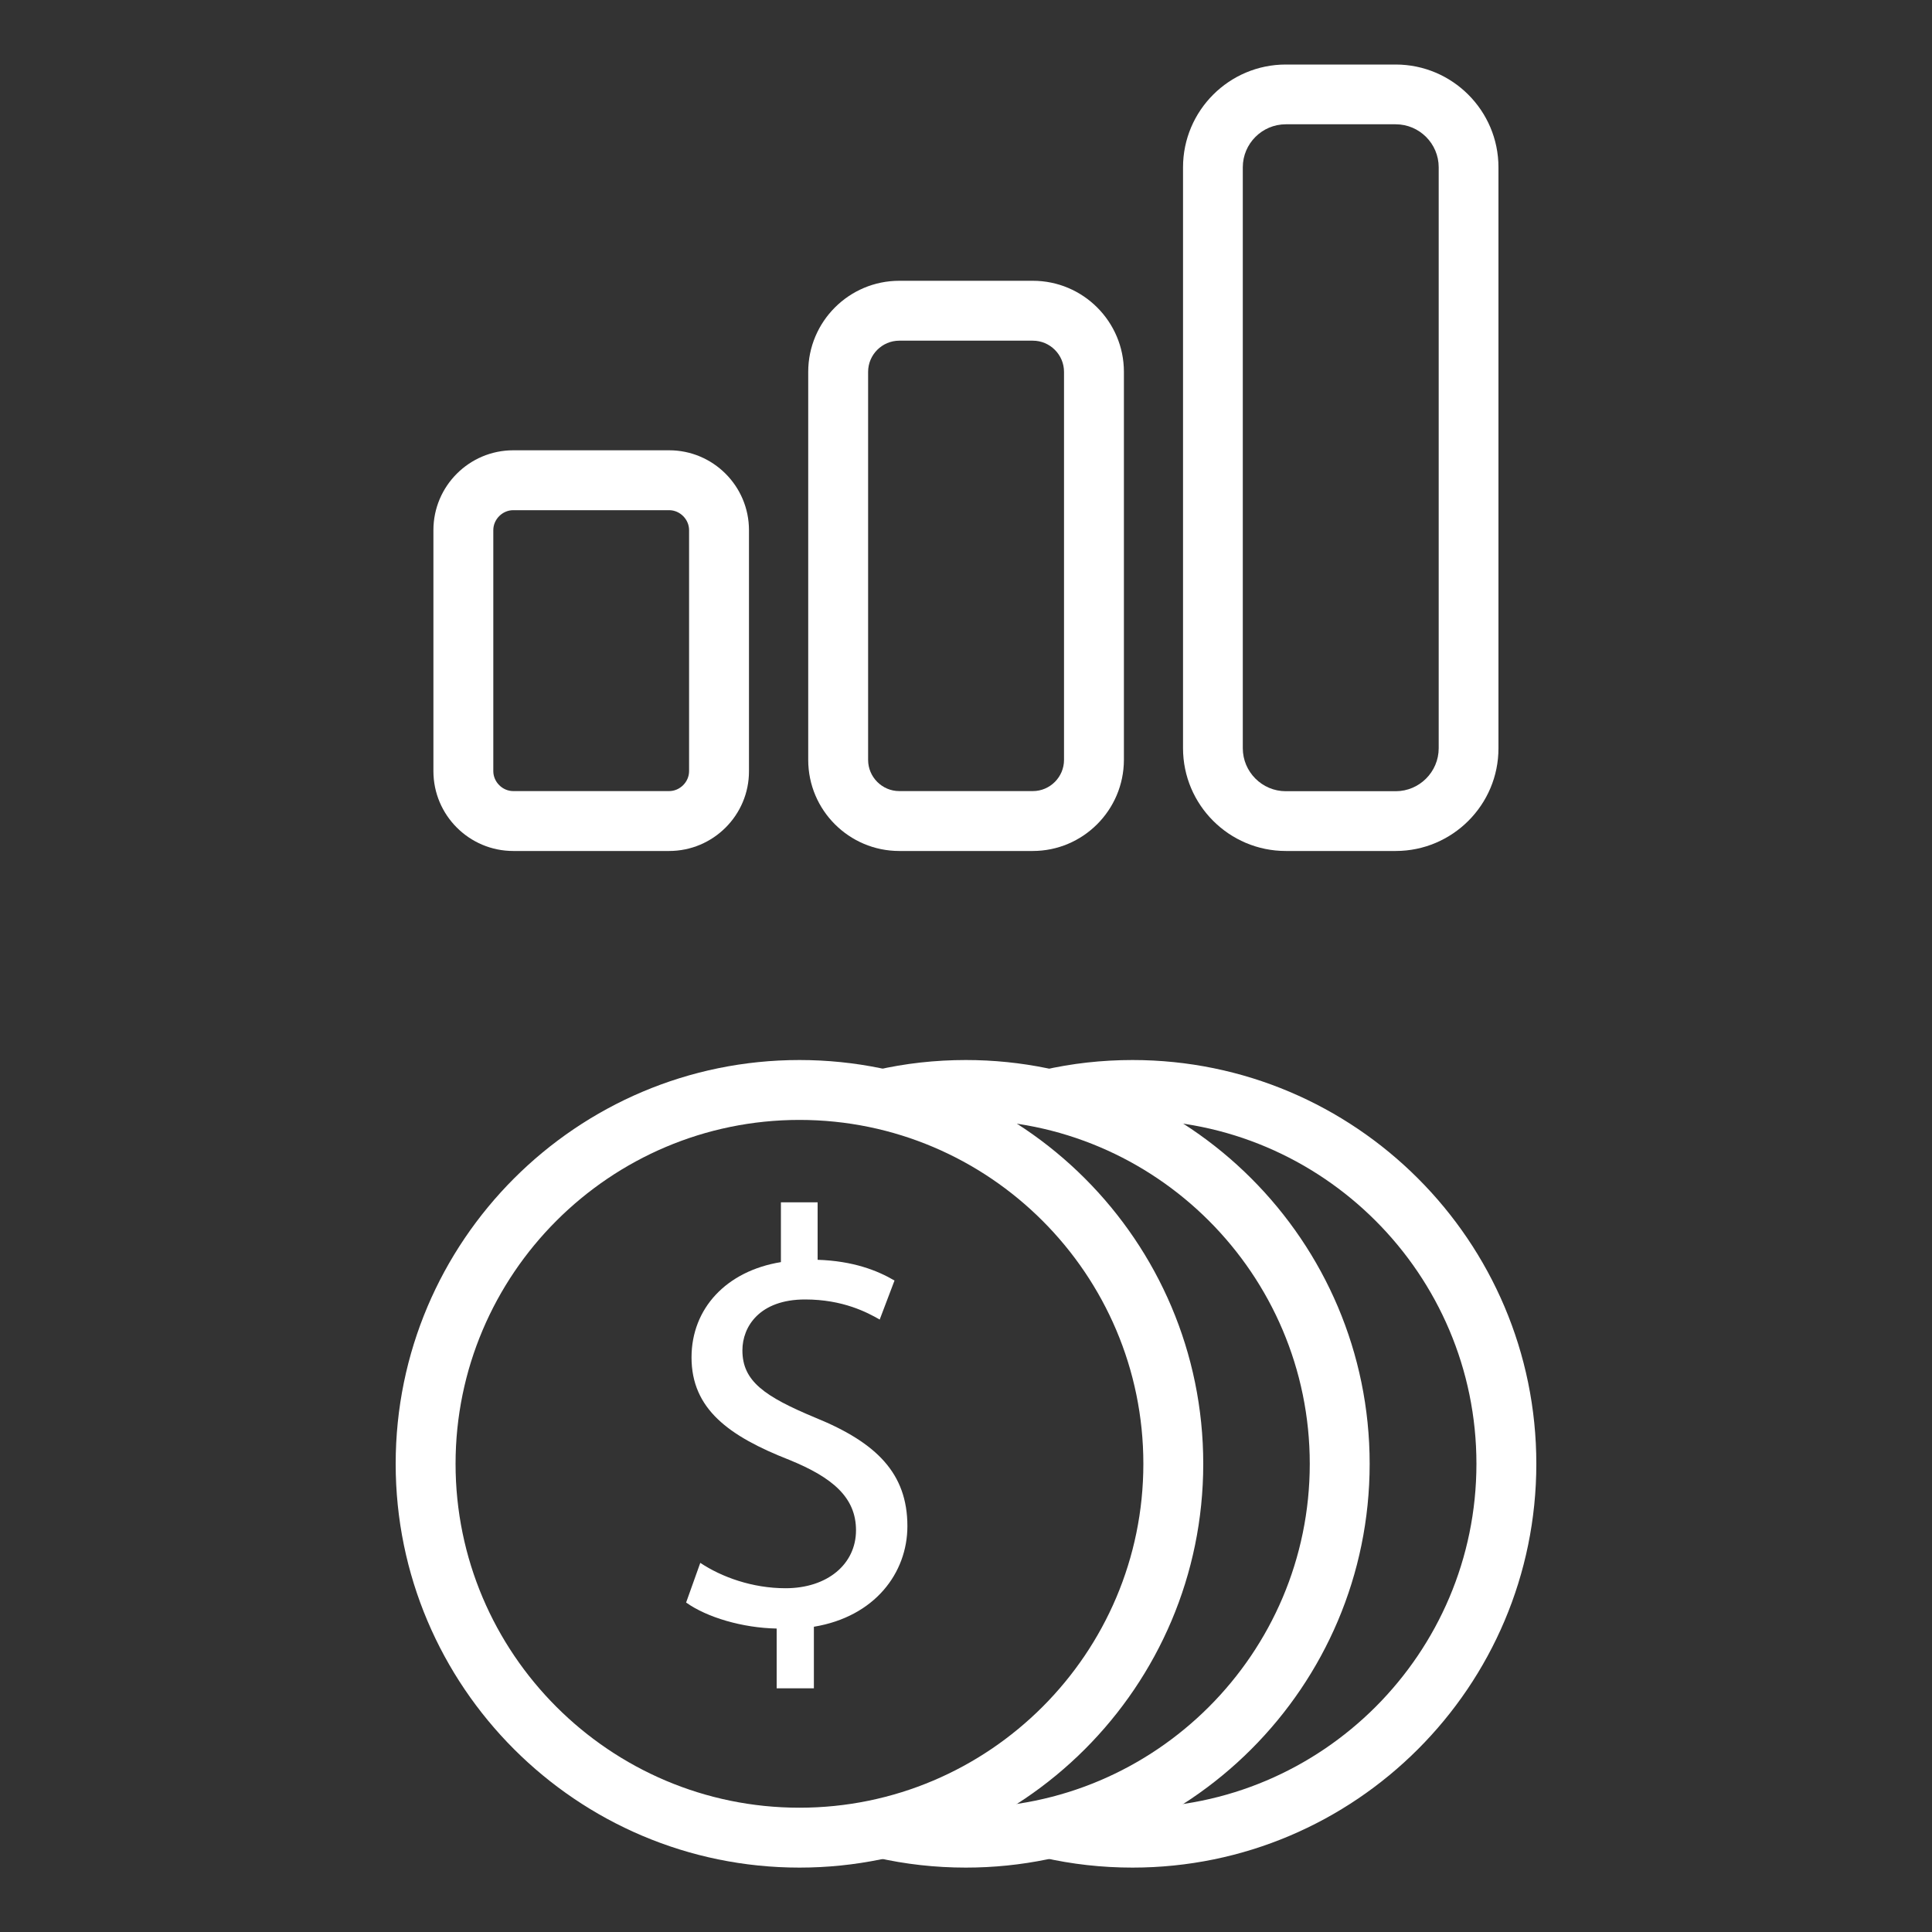
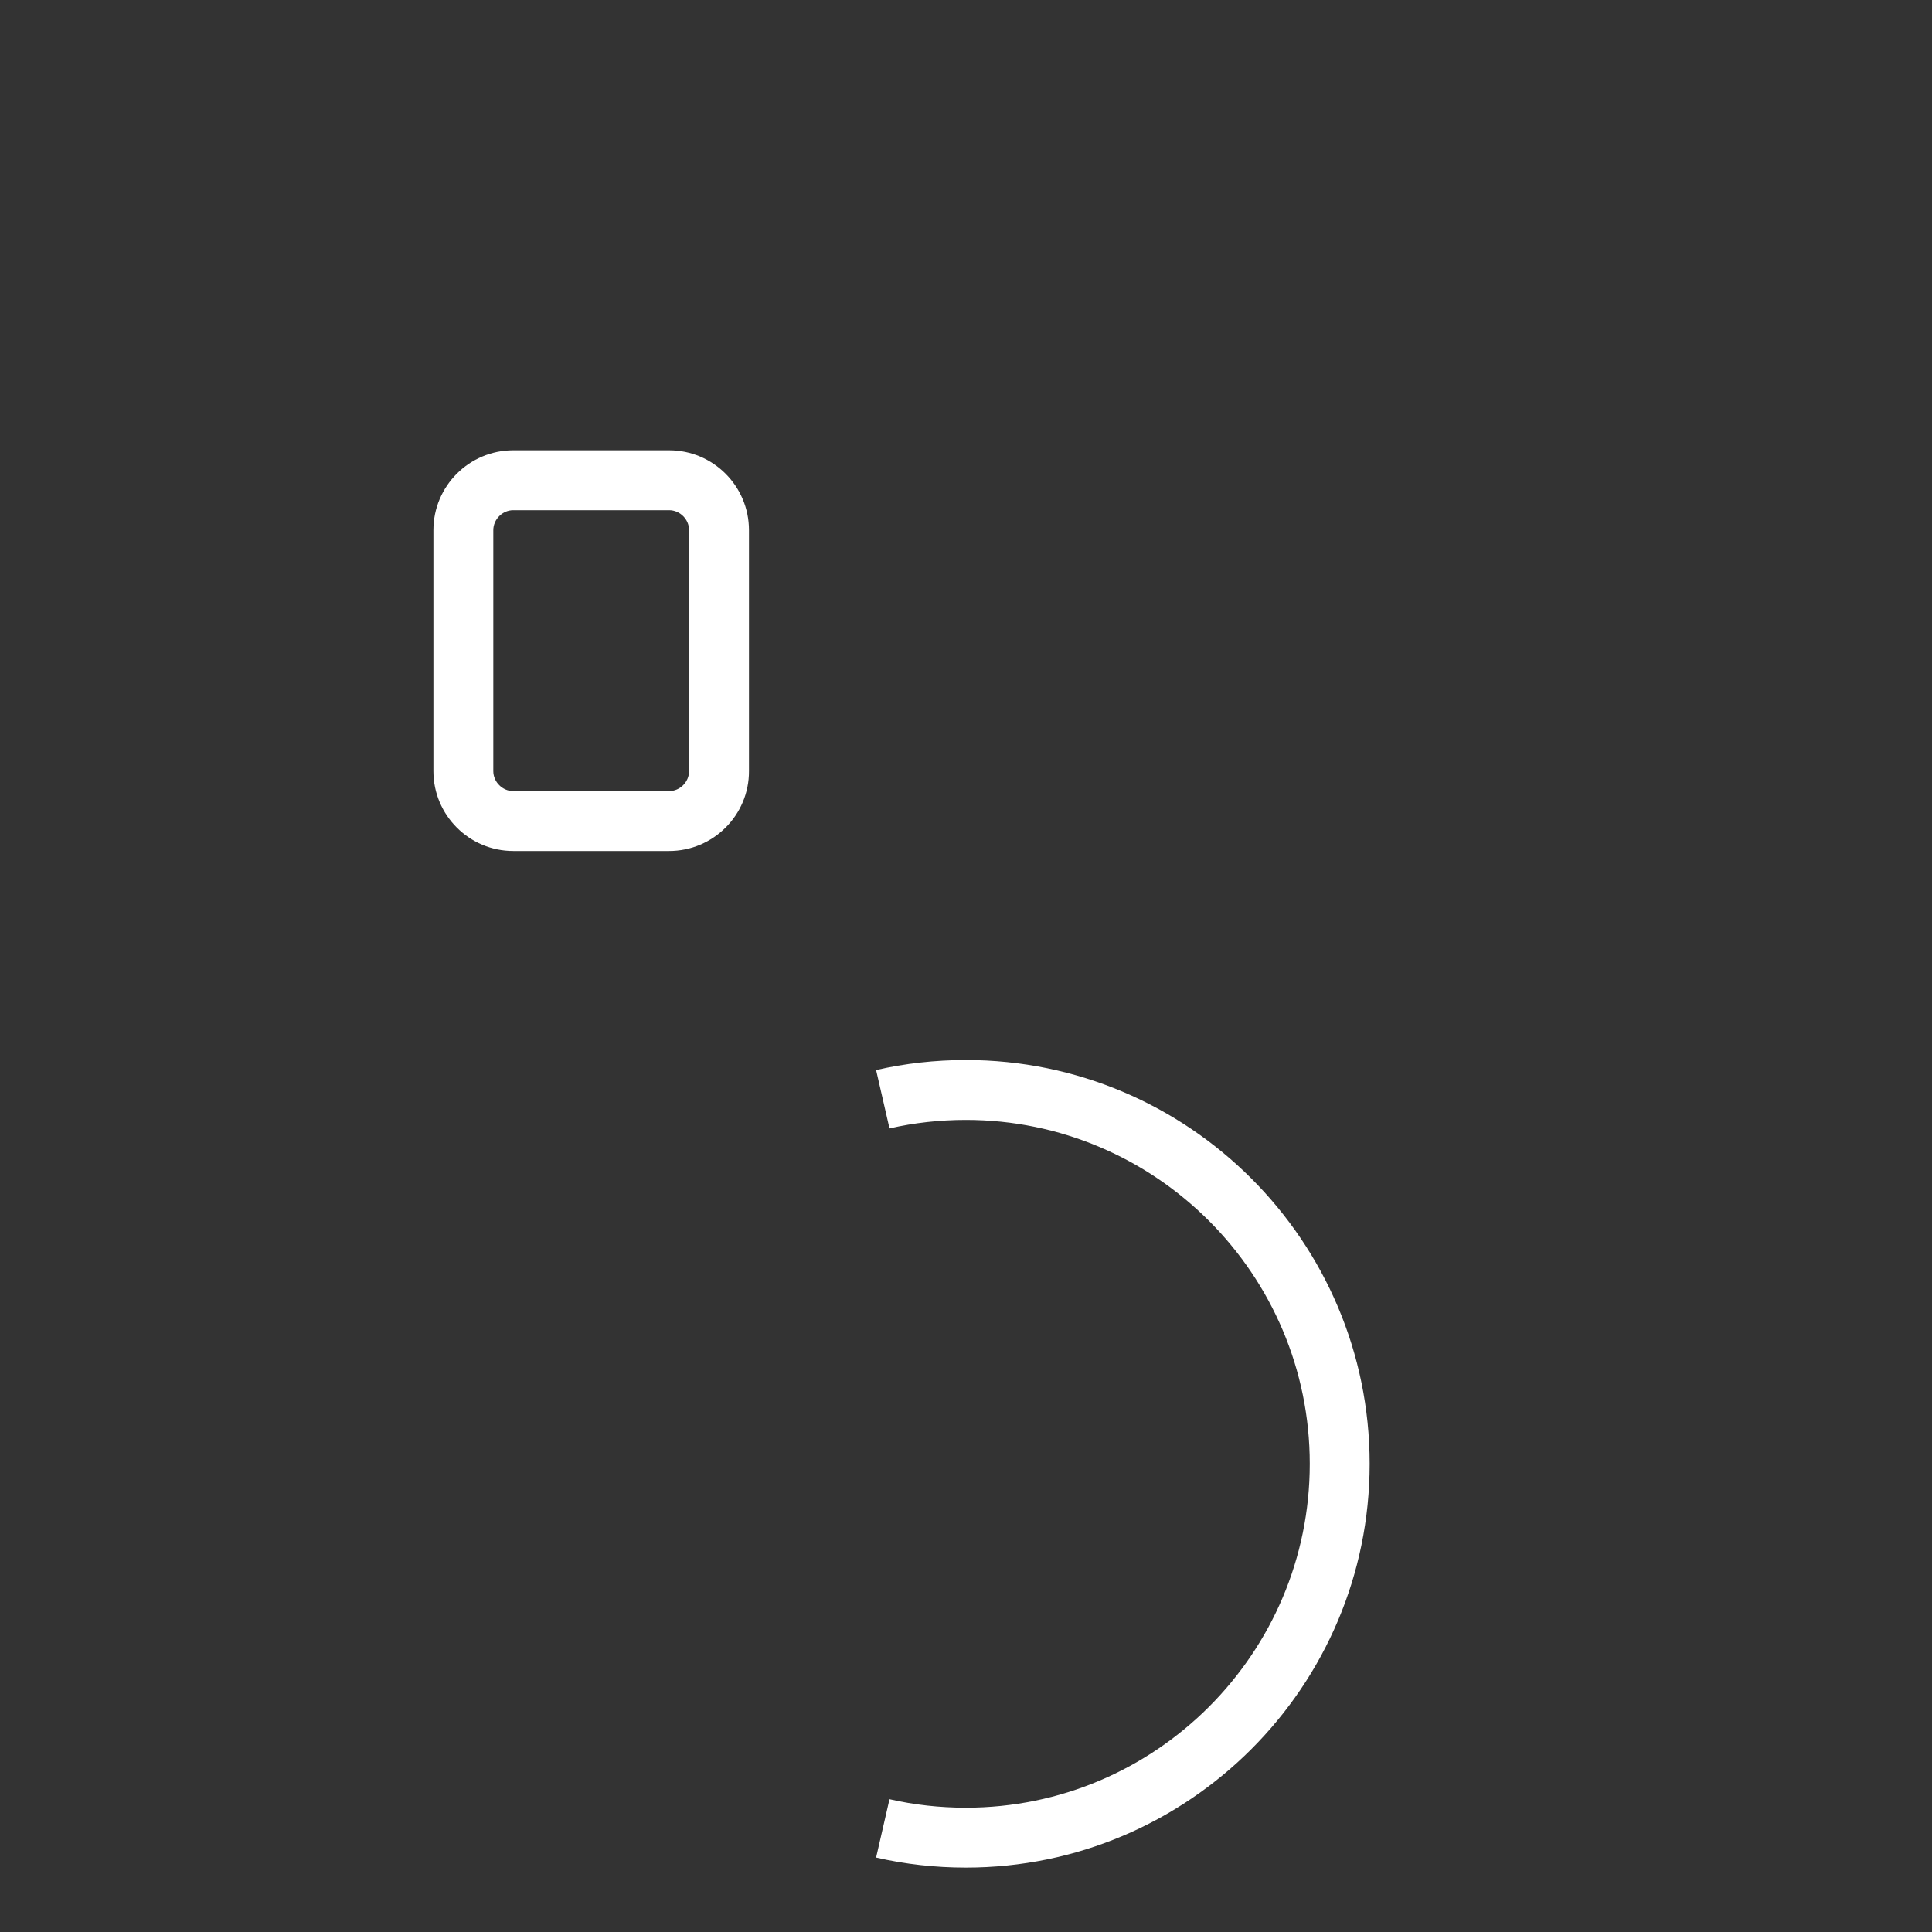
<svg xmlns="http://www.w3.org/2000/svg" width="150" height="150" viewBox="0 0 150 150" fill="none">
  <rect x="0" y="0" width="150" height="150" fill="#333333" stroke="none" />
  <path d="M51.95 66.07H39.85C36.43 66.07 33.65 63.29 33.65 59.87V41.16C33.65 37.74 36.43 34.96 39.85 34.96H51.95C55.37 34.96 58.15 37.74 58.15 41.16V59.87C58.16 63.29 55.37 66.07 51.95 66.07ZM39.85 39.61C39.01 39.61 38.3 40.32 38.3 41.16V59.87C38.3 60.71 39.01 61.42 39.85 61.42H51.95C52.79 61.42 53.5 60.71 53.5 59.87V41.16C53.5 40.32 52.79 39.61 51.95 39.61H39.85Z" fill="white" />
-   <path d="M80.18 66.07H69.82C65.92 66.07 62.75 62.9 62.75 59V28.87C62.75 24.97 65.92 21.8 69.82 21.8H80.19C84.09 21.8 87.26 24.97 87.26 28.87V59C87.25 62.9 84.08 66.07 80.18 66.07ZM69.82 26.45C68.49 26.45 67.4 27.54 67.4 28.87V59C67.4 60.33 68.49 61.42 69.82 61.42H80.19C81.52 61.42 82.61 60.33 82.61 59V28.87C82.61 27.54 81.52 26.45 80.19 26.45H69.82V26.45Z" fill="white" />
-   <path d="M108.36 66.07H99.83C95.43 66.07 91.85 62.49 91.85 58.09V12.99C91.85 8.59 95.43 5.01 99.83 5.01H108.36C112.76 5.01 116.34 8.59 116.34 12.99V58.09C116.35 62.48 112.77 66.07 108.36 66.07ZM99.83 9.65C97.99 9.65 96.49 11.15 96.49 12.99V58.09C96.49 59.93 97.99 61.43 99.83 61.43H108.36C110.2 61.43 111.7 59.93 111.7 58.09V12.99C111.7 11.15 110.2 9.65 108.36 9.65H99.83V9.65Z" fill="white" />
-   <path d="M62.07 145C44.78 145 30.72 130.94 30.72 113.65C30.72 96.36 44.78 82.3 62.07 82.3C79.36 82.3 93.42 96.36 93.42 113.65C93.42 130.94 79.36 145 62.07 145ZM62.07 86.95C47.35 86.95 35.37 98.93 35.37 113.65C35.37 128.37 47.35 140.35 62.07 140.35C76.79 140.35 88.77 128.37 88.77 113.65C88.77 98.93 76.79 86.95 62.07 86.95Z" fill="white" />
  <path d="M74.99 145C72.62 145 70.28 144.74 68.02 144.22L69.06 139.69C70.98 140.13 72.97 140.35 74.99 140.35C89.71 140.35 101.69 128.37 101.69 113.65C101.69 98.93 89.71 86.95 74.99 86.95C72.97 86.95 70.97 87.17 69.06 87.61L68.02 83.08C70.27 82.56 72.62 82.3 74.99 82.3C92.28 82.3 106.34 96.36 106.34 113.65C106.34 130.94 92.28 145 74.99 145Z" fill="white" />
-   <path d="M87.93 145C85.56 145 83.22 144.74 80.96 144.22L82 139.69C83.92 140.13 85.92 140.35 87.93 140.35C102.65 140.35 114.63 128.37 114.63 113.65C114.63 98.93 102.65 86.95 87.93 86.95C85.91 86.95 83.91 87.17 82 87.61L80.96 83.08C83.22 82.56 85.56 82.3 87.93 82.3C105.22 82.3 119.28 96.36 119.28 113.65C119.28 130.94 105.22 145 87.93 145Z" fill="white" />
-   <path d="M60.3 131.08V126.44C57.64 126.39 54.88 125.57 53.27 124.42L54.37 121.34C56.02 122.44 58.41 123.31 60.99 123.31C64.25 123.31 66.46 121.43 66.46 118.81C66.46 116.28 64.67 114.72 61.27 113.34C56.58 111.5 53.69 109.39 53.69 105.39C53.69 101.58 56.4 98.68 60.63 97.99V93.35H63.48V97.81C66.24 97.9 68.12 98.64 69.45 99.42L68.3 102.45C67.34 101.9 65.45 100.89 62.51 100.89C58.97 100.89 57.64 103 57.64 104.84C57.64 107.23 59.34 108.42 63.33 110.08C68.06 112.01 70.45 114.4 70.45 118.49C70.45 122.12 67.92 125.52 63.19 126.3V131.08H60.3V131.08Z" fill="white" />
</svg>